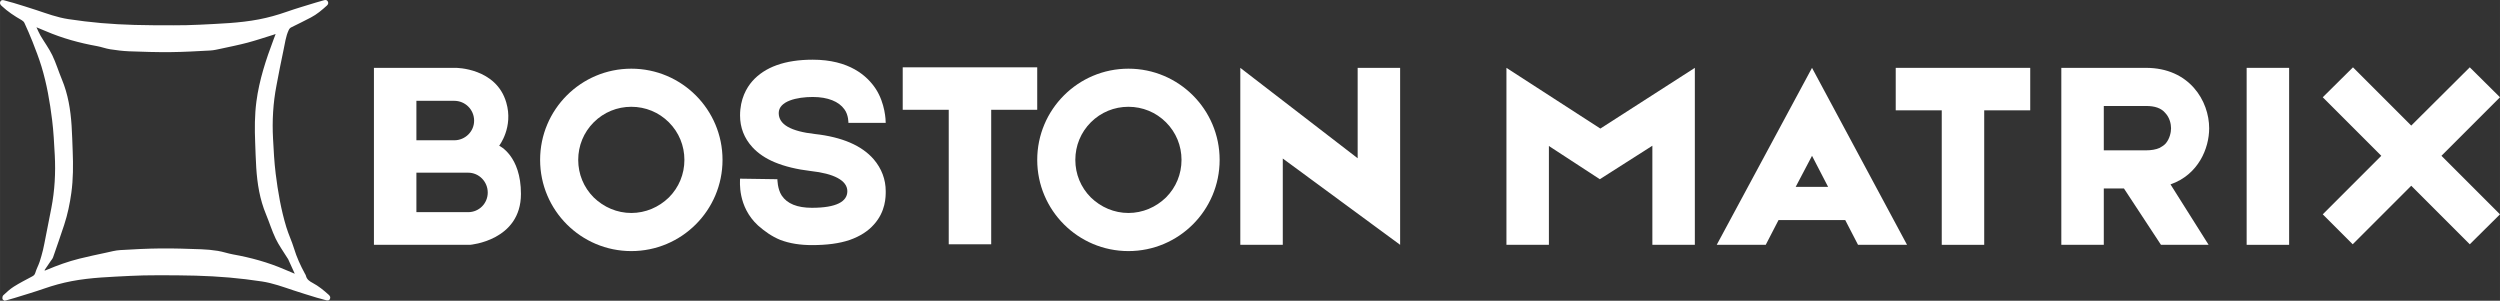
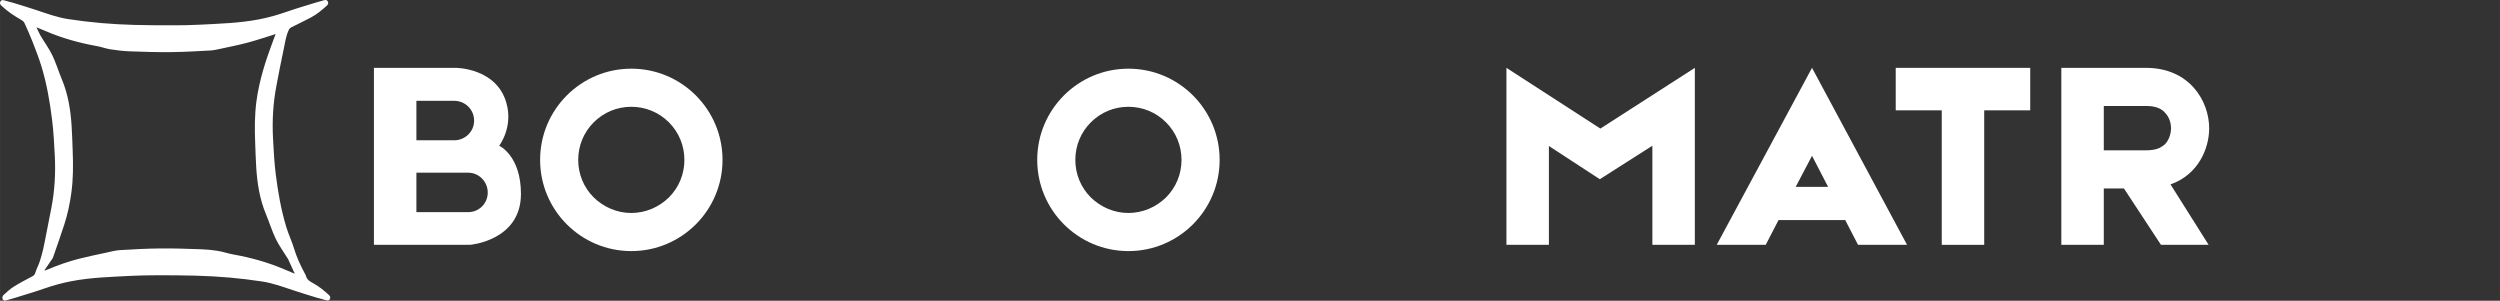
<svg xmlns="http://www.w3.org/2000/svg" xml:space="preserve" width="233.251mm" height="28.056mm" style="shape-rendering:geometricPrecision; text-rendering:geometricPrecision; image-rendering:optimizeQuality; fill-rule:evenodd; clip-rule:evenodd" viewBox="0 0 2187.66 263.14">
  <rect x="0" y="0" width="2187.66" height="263.14" fill="#333333" stroke="none" />
  <defs>
    <style type="text/css">  .fil0 {fill:white;fill-rule:nonzero}  </style>
  </defs>
  <g id="Layer_x0020_1">
    <g id="_105553184733792">
      <path class="fil0" d="M409.64 151.11l-45.27 0 0 34.55 45.27 0c9.53,0 17.16,-7.62 17.16,-17.16 0,-9.53 -7.63,-17.39 -17.16,-17.39zm-45.27 -28.35l33.12 0c9.53,0 17.39,-7.62 17.39,-17.15 0,-9.77 -7.86,-17.39 -17.39,-17.39l-33.12 0 0 34.55zm91.49 46.93c0,40.98 -44.55,44.55 -44.55,44.55l-84.1 0 0 -154.86 71.71 0c0,0 35.26,0 44.07,30.26 6.43,21.68 -6.19,37.88 -6.19,37.88 0,0 19.06,8.58 19.06,42.17z" />
      <path class="fil0" d="M598.89 139.91c0,-12.39 -4.76,-24.06 -13.58,-32.88 -8.82,-8.81 -20.49,-13.58 -32.88,-13.58 -12.39,0 -24.06,4.77 -32.88,13.58 -8.81,8.81 -13.58,20.49 -13.58,32.88 0,12.39 4.76,24.06 13.58,32.88 8.82,8.58 20.49,13.58 32.88,13.58 12.39,0 24.06,-5 32.88,-13.58 8.81,-8.82 13.58,-20.49 13.58,-32.88zm33.36 0c0,44.07 -35.74,79.81 -79.81,79.81 -44.08,0 -79.81,-35.74 -79.81,-79.81 0,-44.08 35.74,-79.81 79.81,-79.81 44.07,0 79.81,35.74 79.81,79.81z" />
-       <path class="fil0" d="M682.86 209.96c-7.62,-3.1 -13.82,-7.62 -19.54,-12.63 -18.11,-16.68 -15.72,-38.83 -15.72,-40.98l32.64 0.48 0 -0.24c0,0 0,8.81 3.81,14.53 4.76,7.15 13.58,10.72 26.45,10.72 21.44,0 30.97,-5.48 30.97,-14.53 0,-9.53 -12.15,-15.48 -31.93,-17.63 -12.15,-1.43 -22.87,-4.05 -31.45,-7.62 -8.1,-3.34 -14.77,-7.86 -19.78,-13.34 -7.15,-7.86 -10.72,-17.15 -10.72,-27.64 0,-14.53 5.72,-24.3 10.72,-30.02 10.96,-12.39 28.59,-18.82 52.89,-18.82 31.93,0 47.65,14.06 55.27,25.73 8.1,12.63 8.58,27.16 8.58,29.54l-32.64 0 0 0.23c0,0 0.24,-7.15 -3.57,-12.15 -4.76,-6.67 -14.29,-10.72 -27.63,-10.72 -13.82,0 -29.78,3.57 -29.78,14.06 0,10.01 10.48,15.96 31.69,18.35 23.58,2.62 40.98,10.01 51.46,22.16 6.91,8.1 10.48,17.63 10.48,27.87 0,5.01 0,17.63 -10.24,29.07 -5.24,5.96 -12.39,10.48 -21.2,13.58 -9.05,3.1 -20.01,4.53 -33.11,4.53 -10.25,0 -19.54,-1.43 -27.64,-4.53z" />
-       <polygon class="fil0" points="867.36,96.07 867.36,213.77 830.2,213.77 830.2,96.07 789.93,96.07 789.93,58.91 907.63,58.91 907.63,96.07 " />
      <path class="fil0" d="M1033.9 139.91c0,-12.39 -4.76,-24.06 -13.58,-32.88 -8.82,-8.81 -20.49,-13.58 -32.88,-13.58 -12.39,0 -24.06,4.77 -32.88,13.58 -8.81,8.81 -13.58,20.49 -13.58,32.88 0,12.39 4.76,24.06 13.58,32.88 8.82,8.58 20.49,13.58 32.88,13.58 12.39,0 24.06,-5 32.88,-13.58 8.81,-8.82 13.58,-20.49 13.58,-32.88zm33.36 0c0,44.07 -35.74,79.81 -79.81,79.81 -44.07,0 -79.81,-35.74 -79.81,-79.81 0,-44.08 35.74,-79.81 79.81,-79.81 44.08,0 79.81,35.74 79.81,79.81z" />
-       <polygon class="fil0" points="1225.2,59.38 1225.2,214.24 1122.52,138.72 1122.52,214.24 1085.35,214.24 1085.35,59.38 1188.04,138.48 1188.04,59.38 " />
      <polygon class="fil0" points="1483.1,59.38 1483.1,214.24 1445.93,214.24 1445.93,127.52 1399.95,156.83 1355.39,127.76 1355.39,214.24 1318.23,214.24 1318.23,59.38 1400.42,112.51 " />
      <path class="fil0" d="M1599.7 163.5l-14.06 -27.16 -14.29 27.16 28.35 0zm15.01 29.06l-58.37 0 -11.2 21.68 -42.89 0 83.39 -154.86 83.15 154.86 -42.89 0 -11.2 -21.68z" />
      <polygon class="fil0" points="1736.32,96.55 1736.32,214.24 1699.16,214.24 1699.16,96.55 1658.89,96.55 1658.89,59.38 1776.59,59.38 1776.59,96.55 " />
      <path class="fil0" d="M1840.97 131.57l36.69 0c4.76,0 9.05,-0.71 12.15,-2.14 2.14,-1.19 4.05,-2.38 5.48,-4.05 3.34,-4.05 4.53,-9.53 4.53,-13.11 0,-3.81 -1.19,-9.29 -5,-13.34 -3.57,-4.29 -9.05,-6.19 -16.92,-6.19l-36.93 0 0 38.83zm58.37 29.78l33.35 52.89 -41.69 0 -32.4 -49.32 -17.63 0 0 49.32 -37.17 0 0 -154.86 37.17 0 36.93 0c38.12,0 55.28,29.07 55.28,52.89 0,17.39 -9.29,40.51 -33.83,49.08z" />
-       <polygon class="fil0" points="2003.14,214.24 1965.97,214.24 1965.97,59.38 2003.14,59.38 " />
-       <polygon class="fil0" points="2136.44,136.34 2187.66,187.56 2161.22,213.77 2110,162.54 2058.77,213.77 2032.57,187.56 2083.79,136.34 2032.57,85.12 2059.02,58.91 2110,109.89 2161.22,58.91 2187.66,85.12 " />
      <path class="fil0" d="M257.94 239.55c-2.04,-4.49 -3.93,-8.67 -5.84,-12.84 -0.2,-0.43 -0.54,-0.78 -0.79,-1.19 -3.4,-5.53 -7.29,-10.84 -10.08,-16.66 -3.3,-6.86 -5.51,-14.23 -8.45,-21.28 -5.46,-13.08 -7.67,-26.8 -8.56,-40.81 -0.47,-7.32 -0.65,-14.67 -0.94,-22 -0.48,-12 -0.49,-23.99 1.08,-35.94 2.48,-18.83 8.37,-36.71 15.05,-54.38 0.55,-1.46 1.11,-2.92 1.78,-4.71 -0.95,0.34 -1.55,0.58 -2.16,0.76 -7.46,2.3 -14.87,4.82 -22.42,6.83 -7.6,2.01 -15.34,3.56 -23.03,5.22 -3.21,0.69 -6.44,1.47 -9.7,1.65 -11.56,0.62 -23.14,1.3 -34.71,1.41 -12.06,0.12 -24.13,-0.26 -36.18,-0.72 -5.53,-0.21 -11.06,-0.91 -16.54,-1.76 -3.87,-0.6 -7.61,-2.05 -11.48,-2.75 -15.45,-2.78 -30.49,-6.9 -44.92,-13.12 -2.55,-1.1 -5.13,-2.13 -8.16,-3.38 1.33,2.77 2.29,5.21 3.61,7.43 3.37,5.69 7.36,11.06 10.22,16.99 3.28,6.8 5.46,14.12 8.38,21.11 5.44,13.02 7.63,26.69 8.54,40.63 0.48,7.39 0.66,14.79 0.95,22.18 0.48,12.24 0.49,24.47 -1.2,36.64 -1.31,9.48 -3.25,18.82 -6.25,27.91 -3.14,9.51 -6.42,18.98 -9.73,28.43 -0.42,1.2 -1.37,2.21 -2.1,3.29 -1.79,2.65 -3.59,5.3 -5.39,7.95 0.13,0.11 0.25,0.23 0.37,0.34 0.6,-0.24 1.2,-0.46 1.79,-0.71 9.18,-3.91 18.58,-7.26 28.26,-9.69 7.75,-1.94 15.58,-3.57 23.4,-5.25 4.08,-0.88 8.17,-2.02 12.3,-2.27 11.8,-0.72 23.62,-1.33 35.43,-1.45 11.82,-0.12 23.65,0.31 35.46,0.71 4.88,0.17 9.78,0.63 14.6,1.41 4.52,0.73 8.9,2.3 13.41,3.11 15.51,2.78 30.61,6.91 45.09,13.17 2.88,1.24 5.79,2.43 8.91,3.74zm-254.04 23.59c-0.48,-0.39 -1.64,-0.88 -1.75,-1.55 -0.17,-1.02 0.01,-2.56 0.69,-3.18 2.93,-2.7 5.89,-5.48 9.24,-7.59 5.08,-3.21 10.47,-5.95 15.78,-8.78 1.46,-0.78 2.49,-1.45 3.02,-3.29 0.96,-3.31 2.68,-6.38 3.79,-9.65 1.17,-3.42 2.04,-6.94 2.96,-10.44 0.47,-1.78 0.81,-3.6 1.16,-5.41 2.05,-10.41 4.13,-20.82 6.14,-31.23 2.97,-15.32 3.81,-30.79 2.99,-46.35 -0.55,-10.24 -1.06,-20.52 -2.32,-30.69 -1.96,-15.81 -4.66,-31.53 -9.31,-46.81 -2.24,-7.35 -5.05,-14.53 -7.84,-21.7 -2.15,-5.54 -4.61,-10.97 -7.07,-16.39 -0.45,-0.99 -1.45,-1.9 -2.42,-2.45 -6.29,-3.58 -12.3,-7.54 -17.59,-12.53 -1.22,-1.15 -1.86,-2.37 -0.97,-3.95 0.7,-1.25 2.07,-1.29 3.99,-0.65 2.37,0.79 4.84,1.25 7.23,1.98 6.79,2.08 13.58,4.14 20.31,6.38 9.17,3.06 18.27,6.42 27.86,7.87 9.49,1.44 19.03,2.6 28.6,3.44 9.75,0.85 19.54,1.36 29.33,1.64 11.4,0.33 22.81,0.34 34.21,0.33 7.58,-0.01 15.18,-0.12 22.75,-0.52 17.34,-0.91 34.74,-1.37 51.86,-4.66 8.21,-1.58 16.23,-3.81 24.14,-6.59 8.43,-2.97 17.04,-5.44 25.59,-8.09 2.44,-0.76 4.91,-1.42 7.37,-2.11 1.26,-0.35 2.45,-0.21 3.16,0.99 0.82,1.38 0.43,2.64 -0.72,3.69 -4.34,3.93 -8.8,7.73 -14.02,10.45 -5.65,2.95 -11.38,5.79 -17.1,8.59 -1.15,0.57 -1.78,1.32 -2.32,2.48 -2.6,5.53 -3.25,11.57 -4.53,17.42 -2.27,10.3 -4.16,20.69 -6.17,31.05 -2.98,15.38 -3.84,30.91 -3,46.52 0.55,10.24 1.06,20.52 2.32,30.69 1.96,15.75 4.67,31.41 9.28,46.64 1.91,6.32 4.81,12.35 6.74,18.67 2.36,7.76 5.68,15.04 9.55,22.12 0.32,0.58 0.73,1.14 0.87,1.76 0.75,3.31 3.22,4.93 5.98,6.38 5.16,2.72 9.6,6.43 13.92,10.29 1.24,1.11 1.89,2.35 1.03,3.93 -0.69,1.27 -2.08,1.33 -3.98,0.7 -2.42,-0.81 -4.95,-1.29 -7.4,-2.04 -6.78,-2.08 -13.58,-4.14 -20.31,-6.38 -9.12,-3.03 -18.16,-6.38 -27.69,-7.82 -9.49,-1.43 -19.03,-2.61 -28.59,-3.44 -9.75,-0.85 -19.54,-1.35 -29.33,-1.64 -11.4,-0.33 -22.81,-0.35 -34.21,-0.33 -7.58,0.01 -15.18,0.13 -22.75,0.52 -17.34,0.91 -34.74,1.37 -51.86,4.65 -8.09,1.56 -16.01,3.74 -23.81,6.45 -8.56,2.98 -17.26,5.53 -25.92,8.23 -2.44,0.76 -4.91,1.42 -7.37,2.11 -0.34,0.1 -0.7,0.14 -1.51,0.28z" />
    </g>
  </g>
</svg>